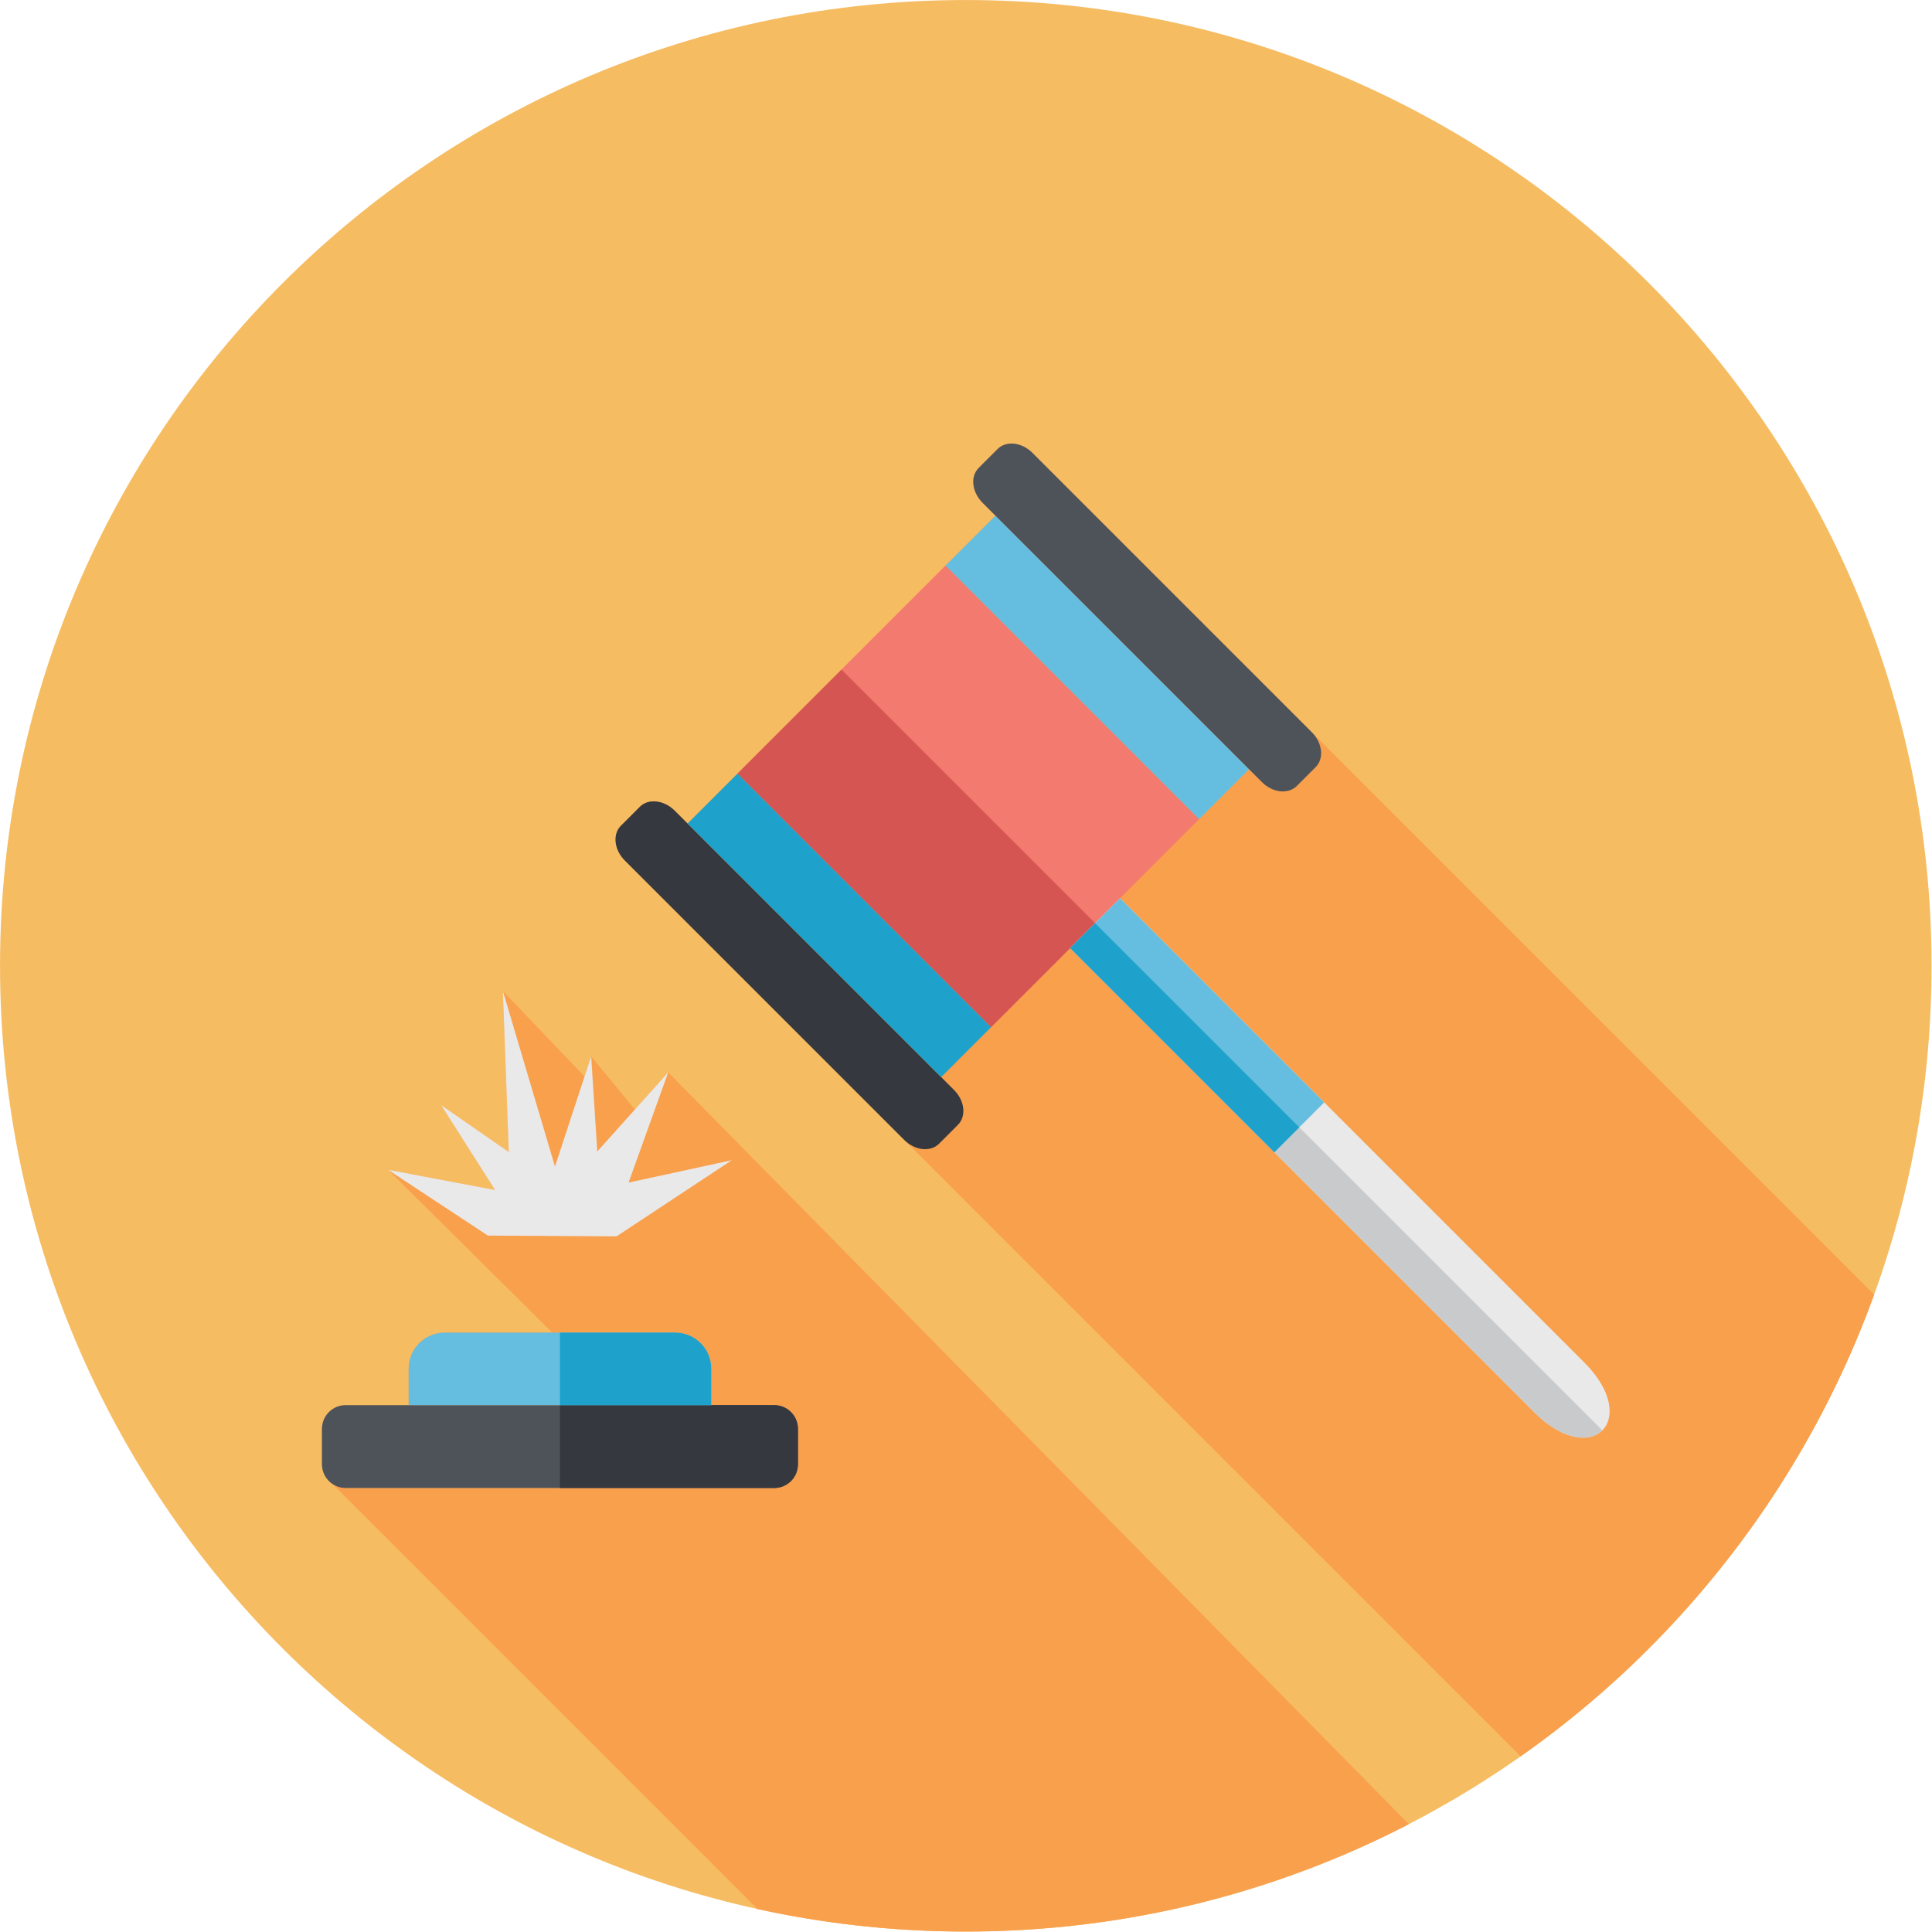
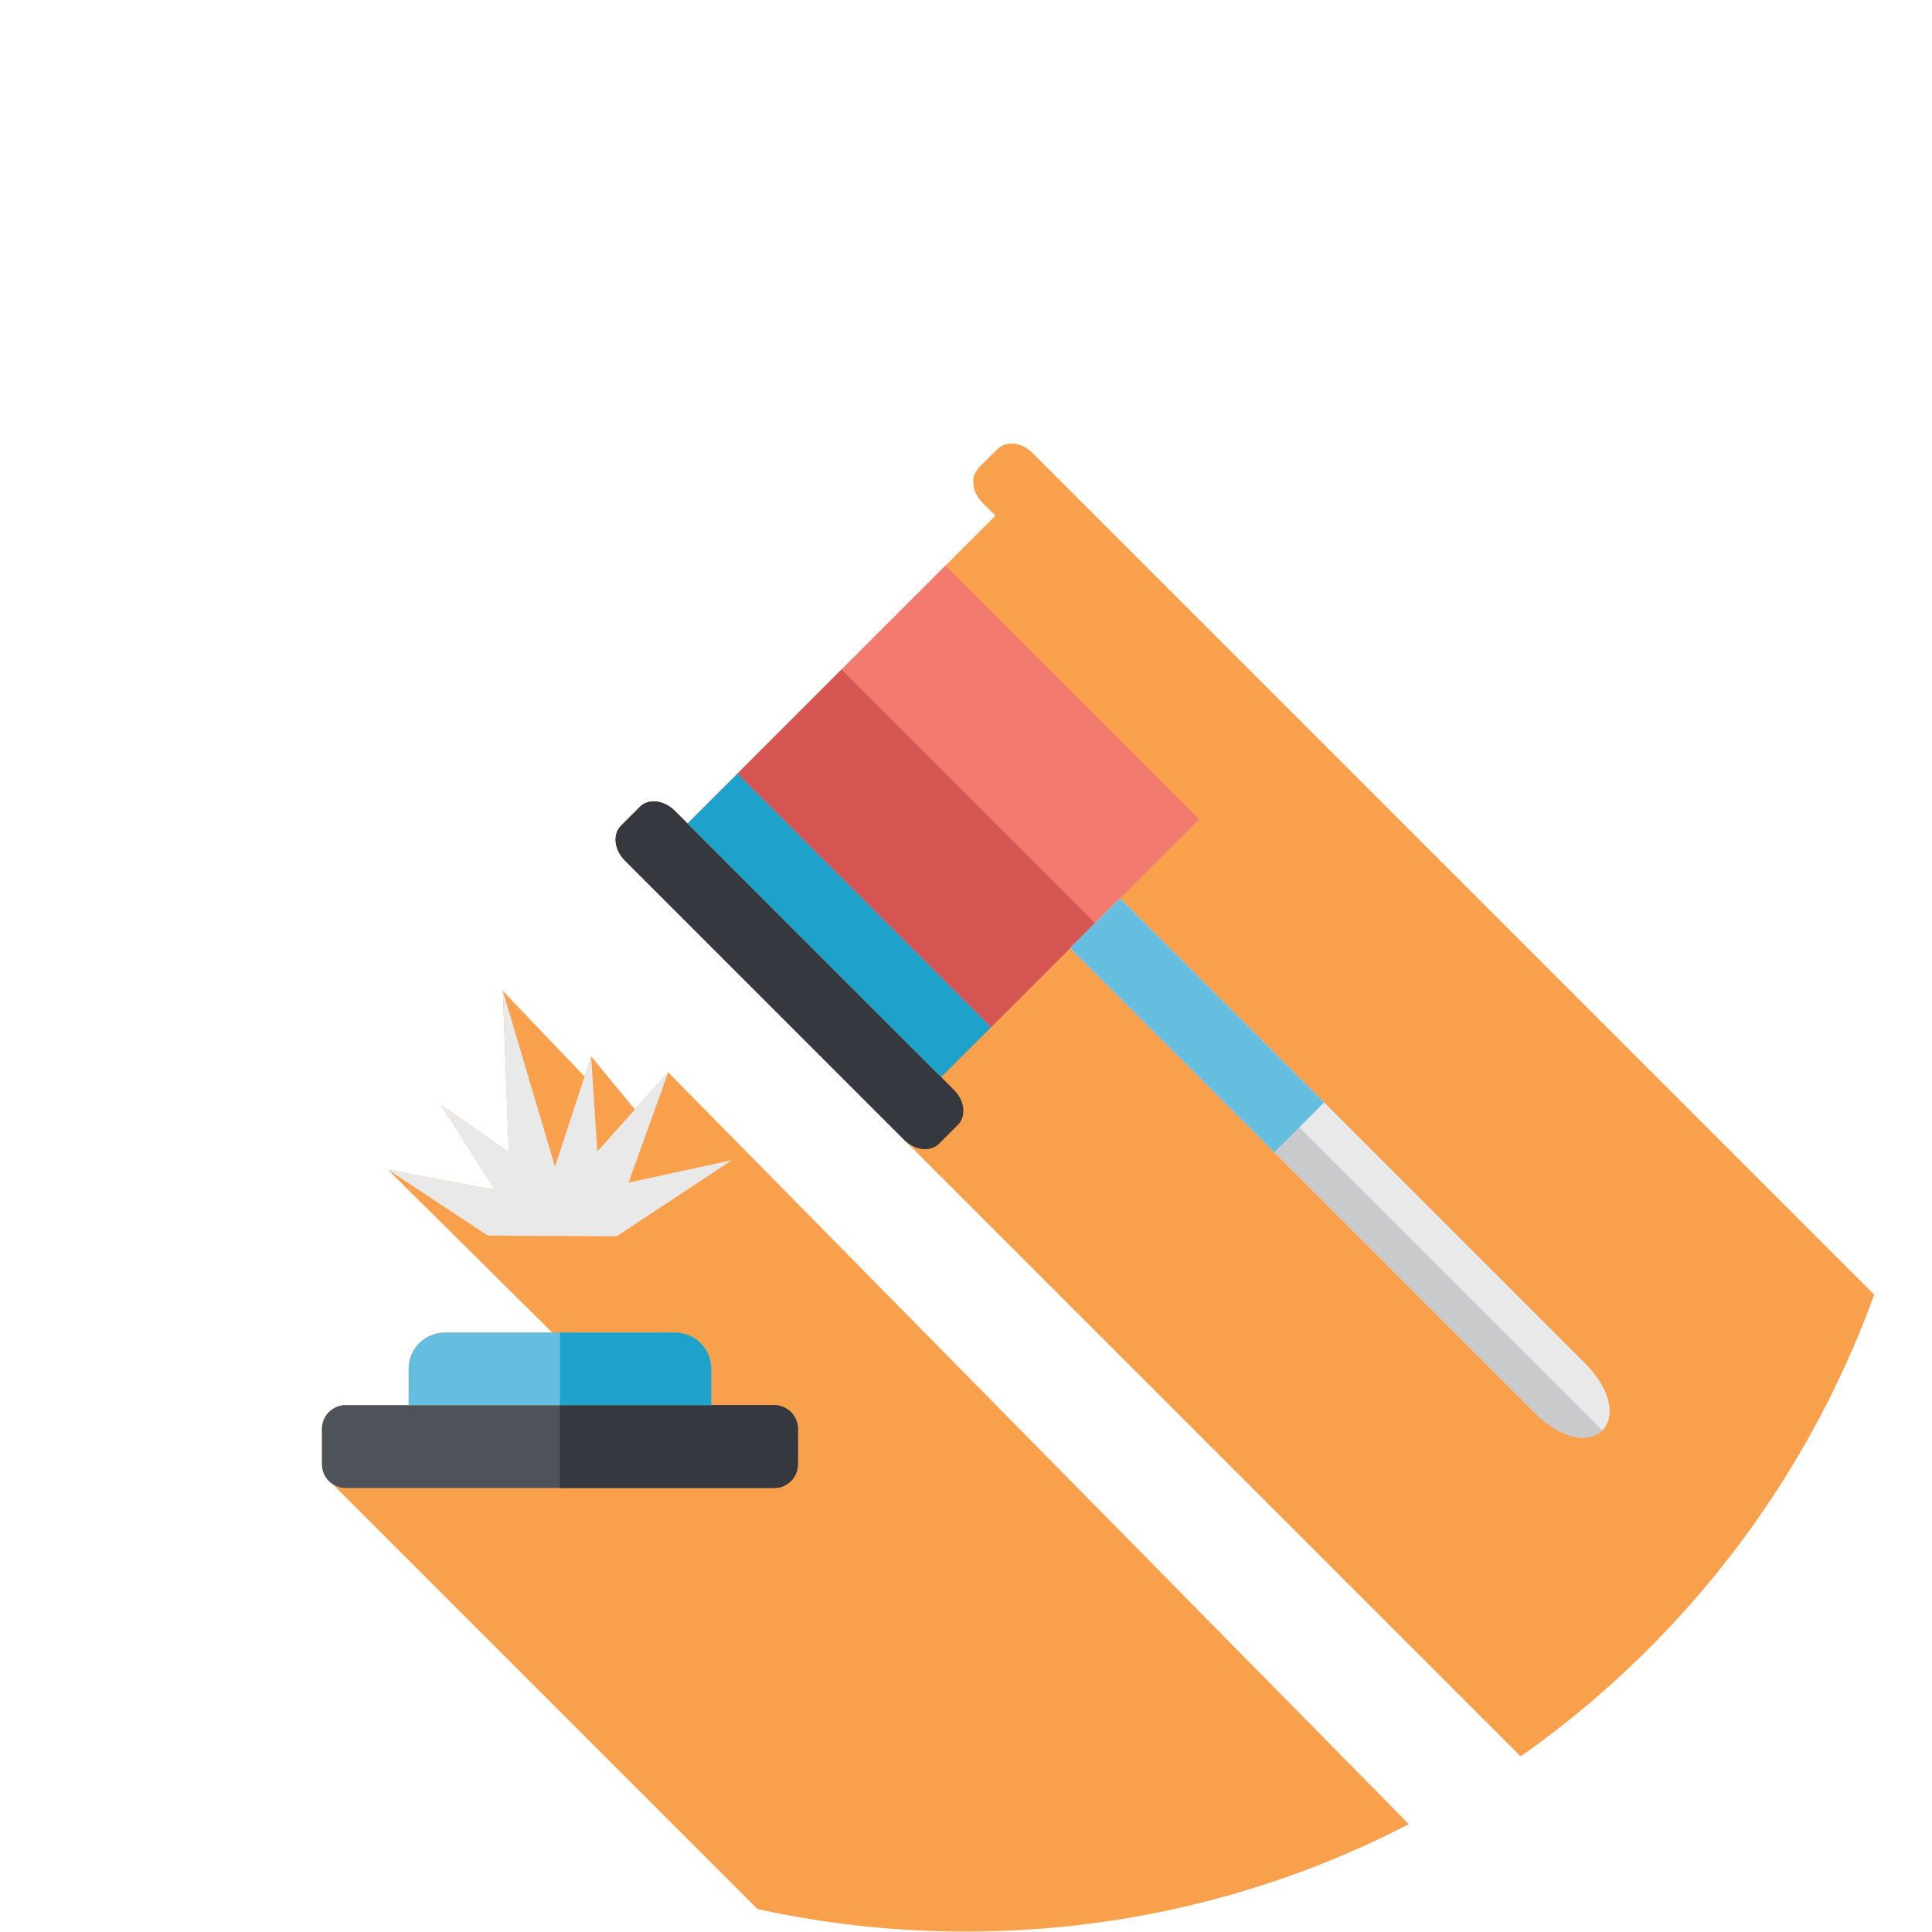
<svg xmlns="http://www.w3.org/2000/svg" width="100%" height="100%" viewBox="0 0 1563 1563" version="1.1" xml:space="preserve" style="fill-rule:evenodd;clip-rule:evenodd;stroke-linejoin:round;stroke-miterlimit:2;">
  <g transform="matrix(4.167,0,0,4.167,-260.417,-260.417)">
    <g>
      <clipPath id="_clip1">
        <path d="M62.5,250C62.5,146.446 146.446,62.5 250,62.5C353.554,62.5 437.5,146.446 437.5,250C437.5,353.554 353.554,437.5 250,437.5C146.446,437.5 62.5,353.554 62.5,250Z" />
      </clipPath>
      <g clip-path="url(#_clip1)">
-         <rect x="0" y="0" width="500" height="500" style="fill:rgb(246,188,98);fill-rule:nonzero;" />
        <path d="M515.404,636.105L481.842,602.522L504.578,587.74L192.224,270.684L185.759,277.901L177.266,267.572L175.979,271.494L160.121,254.881L161.275,286.155L148.156,277.068L158.605,293.523L137.833,289.605L169.727,321.221L148.838,321.221C144.971,321.221 141.836,324.355 141.836,328.223L141.836,335.295L143.032,335.295L143.032,335.297L129.615,335.297C127.066,335.297 125.001,337.362 125.001,339.91L125.001,346.773C125.001,348.354 125.797,349.745 127.007,350.576C127.009,350.58 350.512,574.082 350.515,574.084C350.836,574.552 351.24,574.956 351.708,575.277C352.029,575.746 352.436,576.151 352.903,576.474C352.903,576.474 425.672,649.286 425.813,649.383C426.645,650.592 428.035,651.388 429.615,651.388L512.797,651.388C515.346,651.388 517.412,649.322 517.412,646.773C517.412,640.666 515.404,636.105 515.404,636.105Z" style="fill:rgb(249,160,77);fill-rule:nonzero;" />
        <path d="M670.07,627.006C669.575,626.51 582.959,539.894 579.948,536.883C598.546,518.284 594.557,522.275 604.992,511.838C610.705,517.551 601.78,508.625 607.498,514.344C609.536,516.385 612.573,516.776 614.258,515.091L617.932,511.419C619.591,509.76 619.253,506.732 617.182,504.658C617.18,504.656 614.793,502.271 614.791,502.268C597.536,485.013 282.733,170.214 262.938,150.418C260.863,148.344 257.837,148.008 256.178,149.668C252.374,153.469 251.203,154.076 251.476,156.565C251.742,158.965 253.246,160.096 255.758,162.607C242.422,175.943 247.403,170.962 225.873,192.492L225.872,192.491C201.639,216.727 208.094,210.271 195.984,222.379C202.158,228.553 199.733,226.129 193.481,219.877C191.408,217.803 188.381,217.467 186.721,219.127L183.048,222.801C181.368,224.479 181.749,227.512 183.798,229.561C223.053,268.817 488.986,534.75 518.914,564.678C519.895,565.658 518.901,564.665 538.037,583.801C540.111,585.875 543.138,586.209 544.8,584.551C548.451,580.898 549.781,580.184 549.499,577.651C549.234,575.266 547.766,574.16 545.218,571.611C557.244,559.588 550.948,565.883 570.264,546.568C570.494,546.799 660.14,636.443 660.387,636.691C671.52,647.824 681.203,638.138 670.07,627.006Z" style="fill:rgb(249,160,77);fill-rule:nonzero;" />
        <path d="M217.412,346.773C217.412,349.321 215.347,351.387 212.799,351.387L129.615,351.387C127.067,351.387 125.002,349.321 125.002,346.773L125.002,339.91C125.002,337.361 127.067,335.296 129.615,335.296L212.799,335.296C215.347,335.296 217.412,337.361 217.412,339.91L217.412,346.773Z" style="fill:rgb(77,83,89);fill-rule:nonzero;" />
        <path d="M171.206,335.295L171.206,351.387L212.799,351.387C215.346,351.387 217.412,349.32 217.412,346.773L217.412,339.909C217.412,337.361 215.346,335.295 212.799,335.295L171.206,335.295Z" style="fill:rgb(53,56,62);fill-rule:nonzero;" />
        <path d="M200.575,335.295L141.836,335.295L141.836,328.223C141.836,324.355 144.971,321.221 148.838,321.221L193.573,321.221C197.44,321.221 200.575,324.355 200.575,328.223L200.575,335.295Z" style="fill:rgb(101,190,224);fill-rule:nonzero;" />
        <path d="M171.205,321.221L171.205,335.295L200.575,335.295L200.575,328.223C200.575,324.355 197.44,321.221 193.573,321.221L171.205,321.221Z" style="fill:rgb(30,162,203);fill-rule:nonzero;" />
        <path d="M254.903,261.929L295.309,221.522L246.076,172.289L205.67,212.695L254.903,261.929Z" style="fill:rgb(243,122,110);fill-rule:nonzero;" />
-         <path d="M205.67,212.695L254.903,261.929L275.107,241.726L225.872,192.491L205.67,212.695Z" style="fill:rgb(213,85,82);fill-rule:nonzero;" />
-         <path d="M295.309,221.522L304.992,211.838L255.76,162.605L246.076,172.289L295.309,221.522Z" style="fill:rgb(101,190,224);fill-rule:nonzero;" />
-         <path d="M307.498,214.344C308.492,215.34 309.767,215.978 311.032,216.119C312.301,216.258 313.461,215.89 314.258,215.092L317.932,211.419C319.591,209.76 319.253,206.732 317.182,204.658L262.938,150.418C260.863,148.344 257.837,148.008 256.178,149.668L252.502,153.341C251.704,154.139 251.337,155.299 251.476,156.565C251.616,157.834 252.258,159.105 253.252,160.102L307.498,214.344Z" style="fill:rgb(77,83,89);fill-rule:nonzero;" />
+         <path d="M205.67,212.695L254.903,261.929L275.107,241.726L225.872,192.491Z" style="fill:rgb(213,85,82);fill-rule:nonzero;" />
        <path d="M247.723,274.117C248.721,275.113 249.358,276.385 249.499,277.651C249.641,278.92 249.271,280.08 248.473,280.877L244.8,284.551C243.138,286.209 240.111,285.875 238.037,283.801L183.798,229.561C182.802,228.564 182.162,227.293 182.022,226.025C181.881,224.758 182.25,223.598 183.048,222.801L186.721,219.127C188.381,217.467 191.408,217.803 193.481,219.877L247.723,274.117Z" style="fill:rgb(53,56,62);fill-rule:nonzero;" />
        <path d="M254.903,261.929L245.218,271.611L195.984,222.379L205.67,212.695L254.903,261.929Z" style="fill:rgb(30,162,203);fill-rule:nonzero;" />
        <path d="M360.387,336.691C371.52,347.824 381.203,338.138 370.07,327.006L279.948,236.884L270.265,246.566L360.387,336.691Z" style="fill:rgb(234,233,233);fill-rule:nonzero;" />
        <path d="M270.265,246.566L360.387,336.691C365.953,342.255 371.158,342.619 373.578,340.196L275.107,241.726L270.265,246.566Z" style="fill:rgb(201,202,204);fill-rule:nonzero;" />
        <path d="M309.902,286.205L319.585,276.521L279.948,236.884L270.265,246.566L309.902,286.205Z" style="fill:rgb(101,190,224);fill-rule:nonzero;" />
-         <path d="M270.265,246.566L309.902,286.205L314.742,281.363L275.107,241.726L270.265,246.566Z" style="fill:rgb(30,162,203);fill-rule:nonzero;" />
        <path d="M178.455,286.055L177.266,267.572L170.242,288.983L160.121,254.881L161.275,286.155L148.156,277.068L158.605,293.523L137.833,289.605L157.219,302.379L182.205,302.524L204.578,287.74L184.528,292.088L192.224,270.684L178.455,286.055Z" style="fill:rgb(234,233,233);fill-rule:nonzero;" />
      </g>
    </g>
  </g>
</svg>